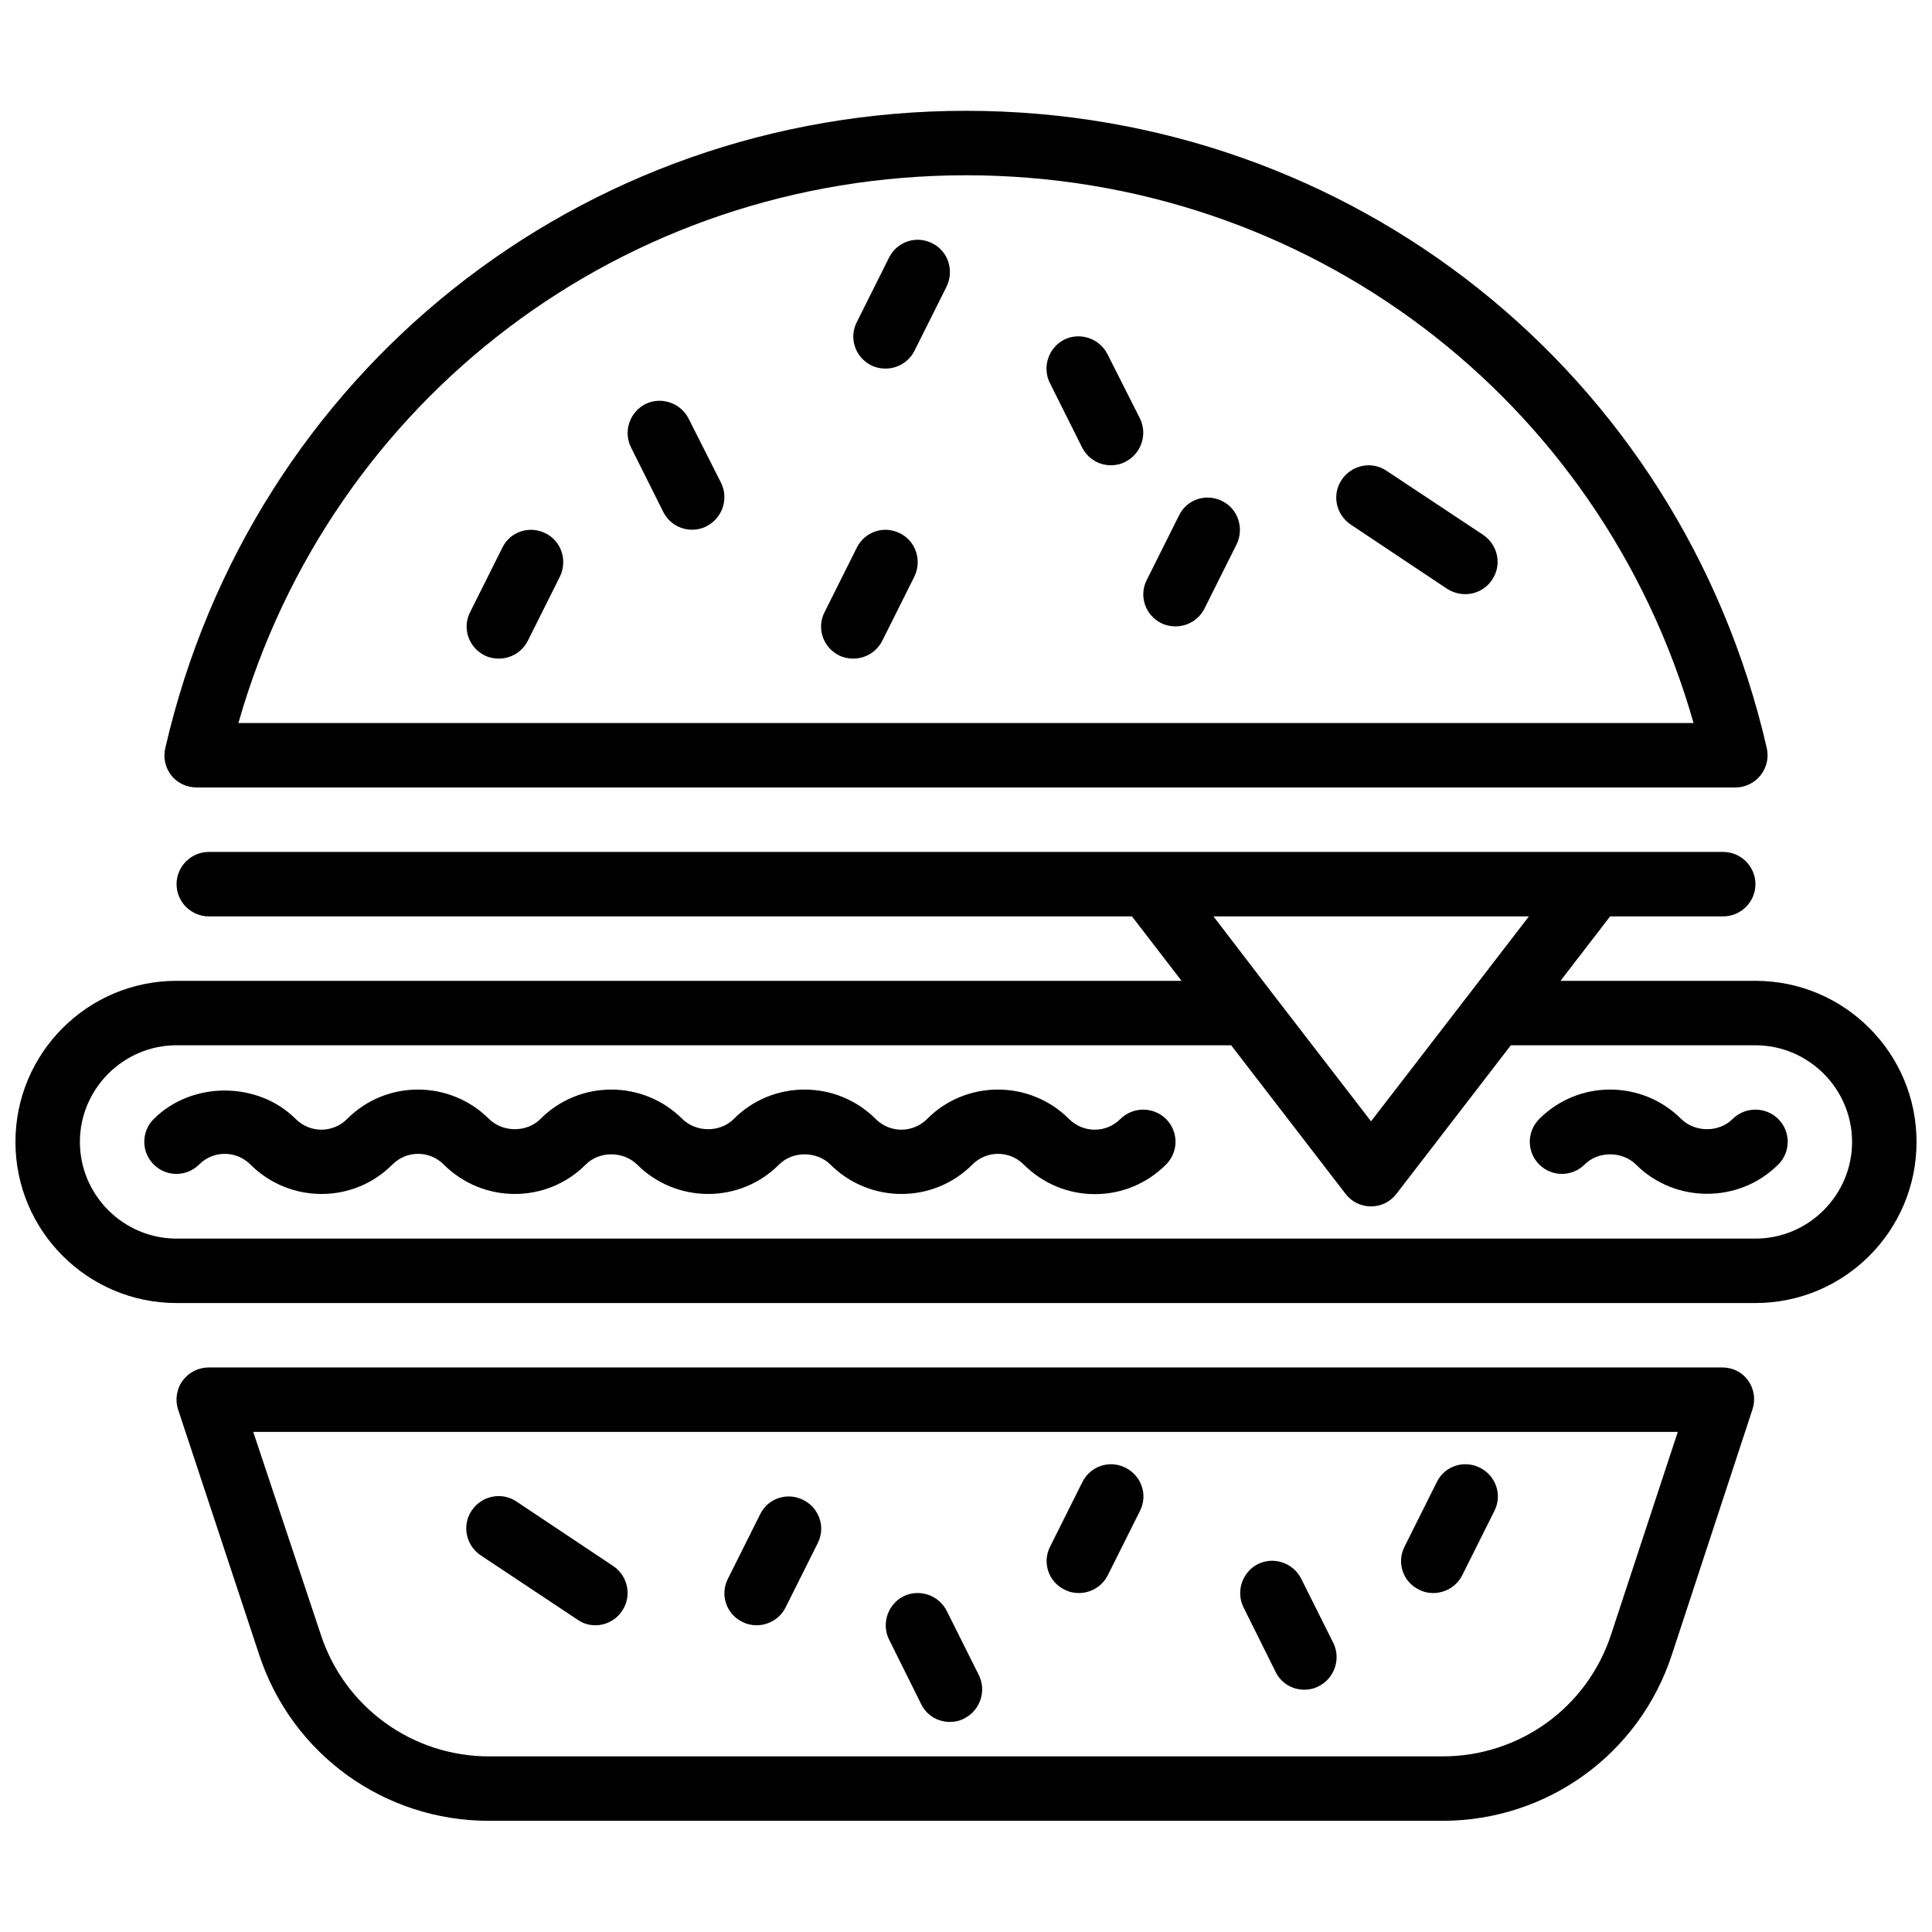
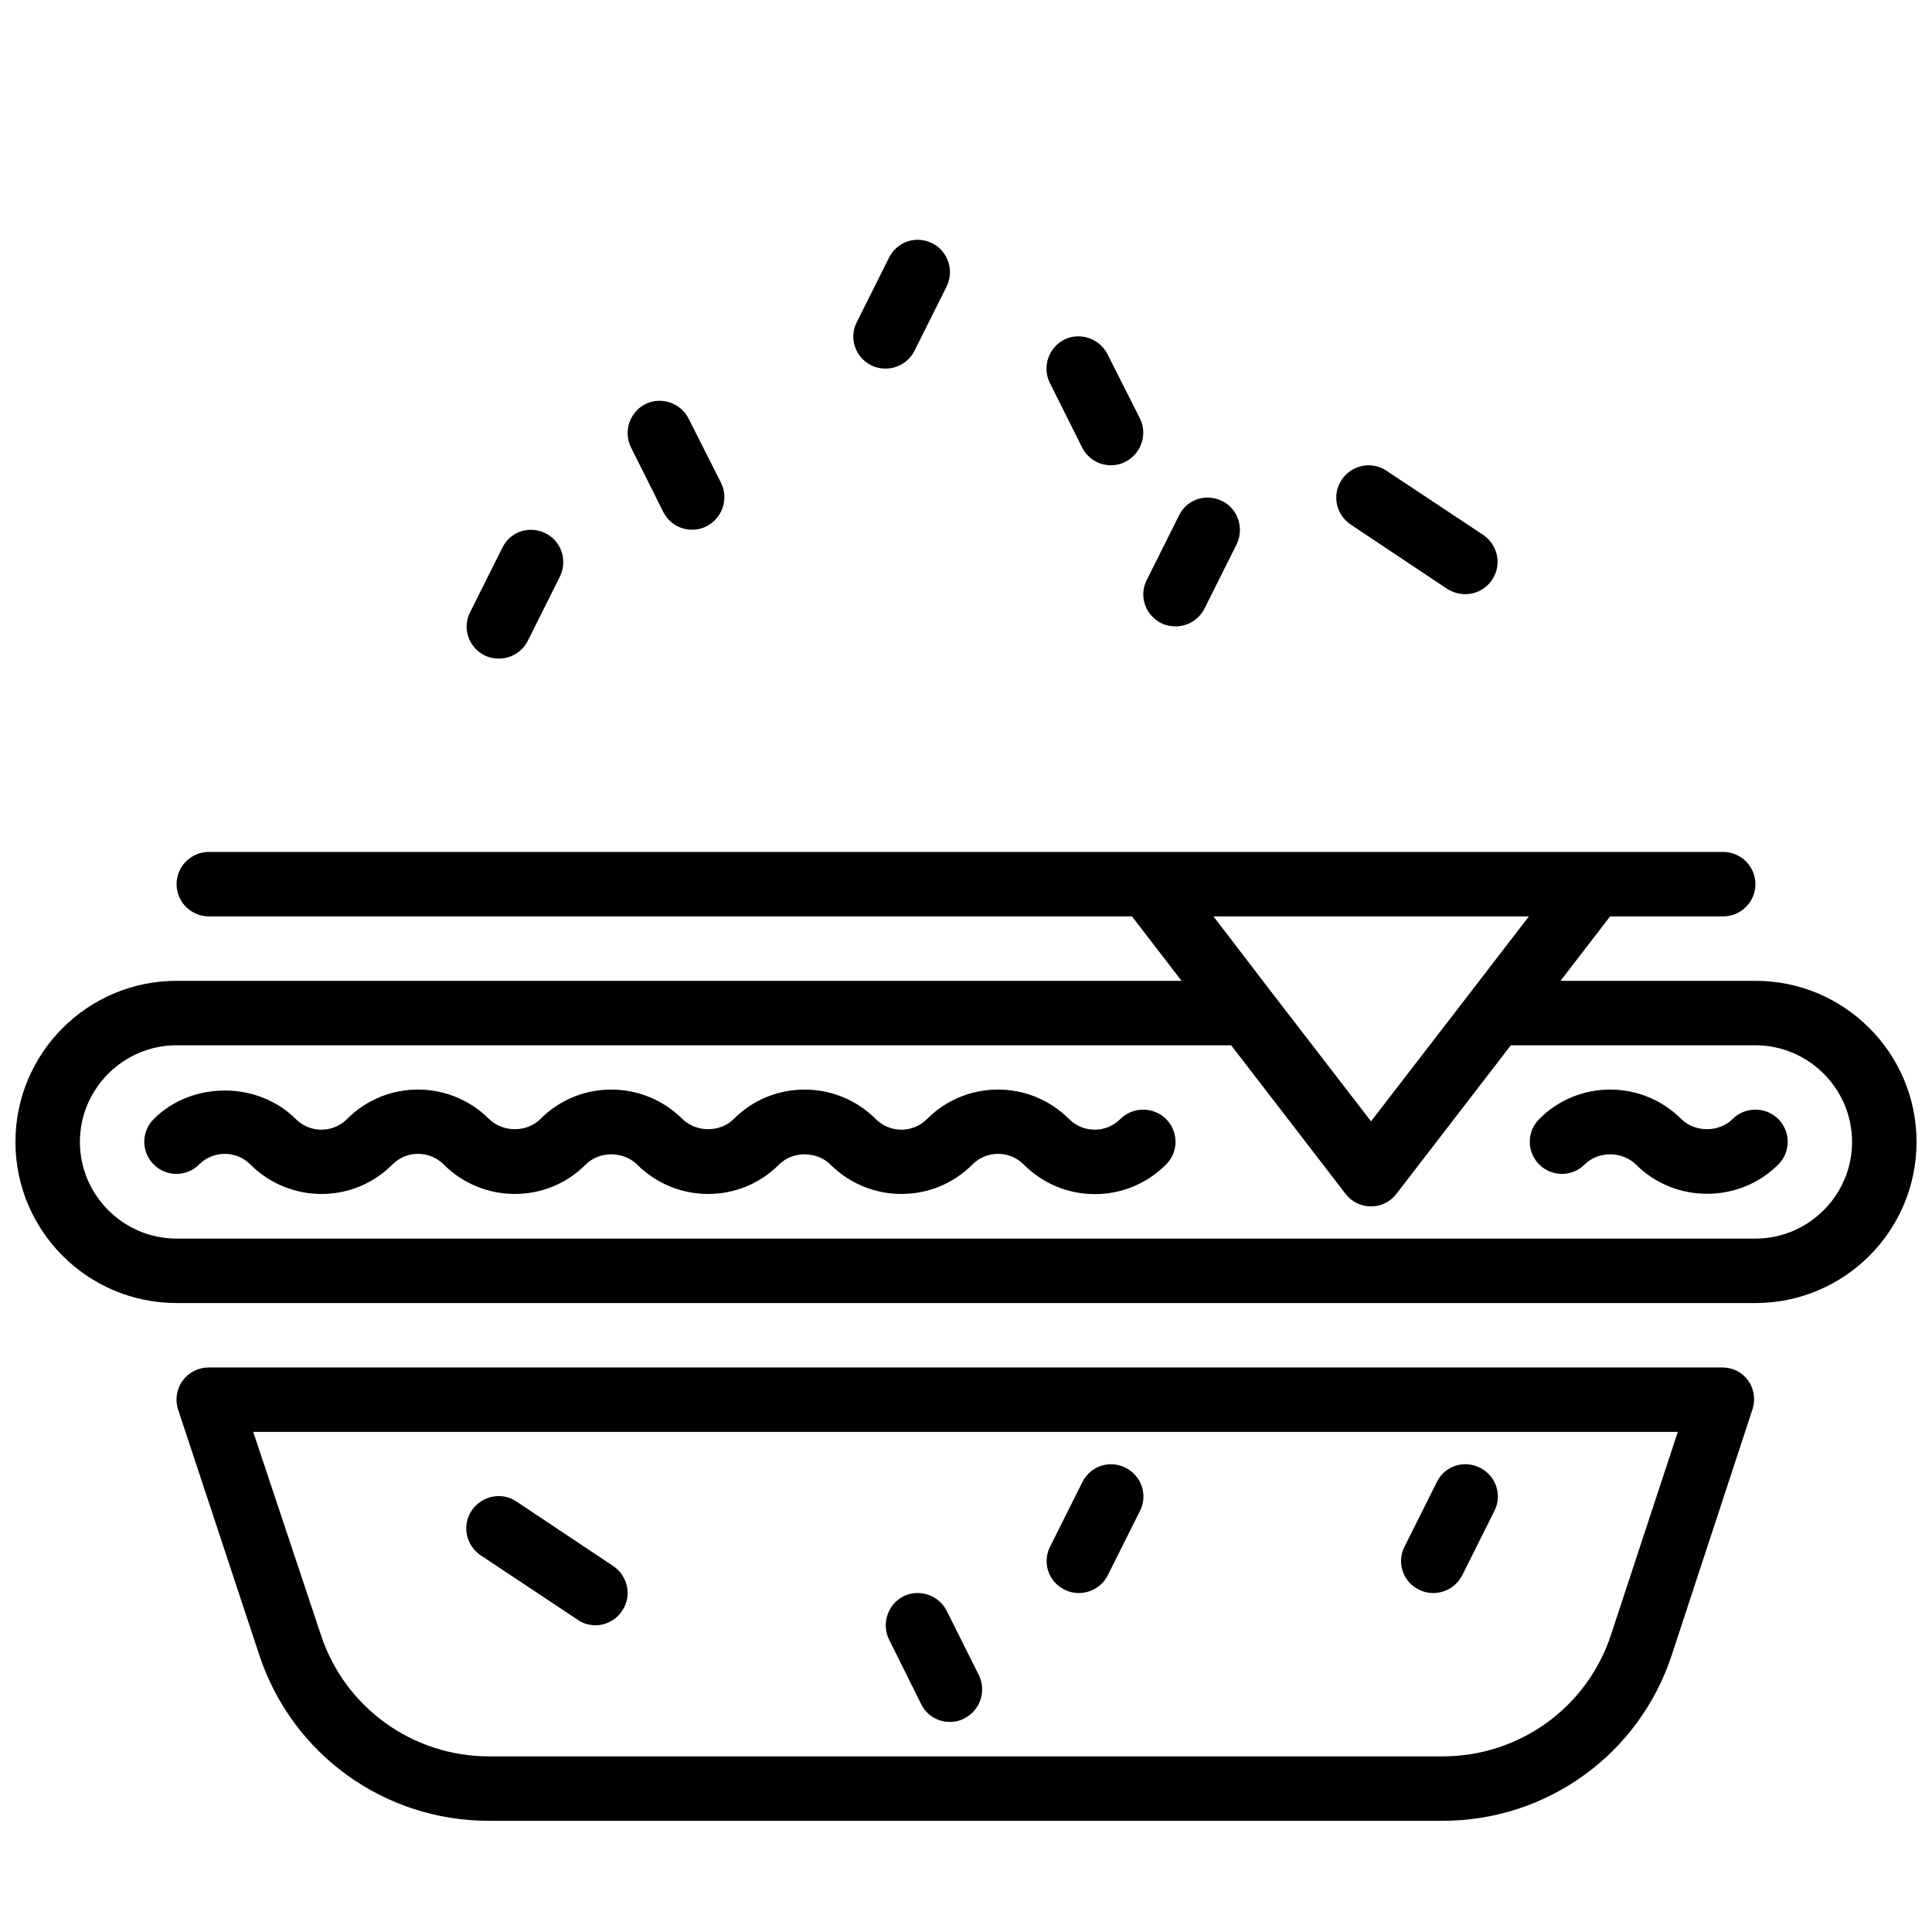
<svg xmlns="http://www.w3.org/2000/svg" width="800px" height="800px" version="1.1" viewBox="144 144 512 512">
  <defs>
    <clipPath id="a">
      <path d="m148.09 369h503.81v121h-503.81z" />
    </clipPath>
  </defs>
  <path d="m297.1 573.26c1.453 1.023 3.074 1.453 4.695 1.453 2.734 0 5.465-1.367 7.086-3.844 2.648-3.93 1.535-9.223-2.391-11.871l-25.617-17.078c-3.93-2.648-9.223-1.535-11.871 2.391-2.648 3.93-1.535 9.223 2.391 11.871z" />
-   <path d="m340.65 573.77c1.281 0.684 2.562 0.941 3.84 0.941 3.16 0 6.148-1.707 7.684-4.695l8.539-17.078c2.137-4.184 0.426-9.309-3.844-11.441-4.269-2.137-9.395-0.426-11.441 3.844l-8.539 17.078c-2.133 4.18-0.422 9.305 3.762 11.352z" />
  <path d="m388.13 595.63c1.453 2.988 4.441 4.699 7.602 4.699 1.281 0 2.562-0.258 3.844-0.938 4.184-2.137 5.891-7.258 3.844-11.441l-8.539-17.078c-2.137-4.184-7.258-5.891-11.441-3.844-4.184 2.137-5.891 7.258-3.844 11.441z" />
  <path d="m426.04 565.23c1.281 0.684 2.562 0.941 3.844 0.941 3.16 0 6.148-1.707 7.684-4.695l8.539-17.078c2.137-4.184 0.426-9.309-3.844-11.441-4.269-2.137-9.309-0.426-11.441 3.844l-8.539 17.078c-2.133 4.18-0.426 9.301 3.758 11.352z" />
-   <path d="m482.06 587.09c1.453 2.988 4.441 4.699 7.602 4.699 1.281 0 2.562-0.258 3.844-0.938 4.184-2.137 5.891-7.258 3.844-11.441l-8.539-17.078c-2.137-4.184-7.258-5.891-11.441-3.844-4.184 2.137-5.891 7.258-3.844 11.441z" />
  <path d="m519.97 565.23c1.281 0.684 2.562 0.941 3.844 0.941 3.16 0 6.148-1.707 7.684-4.695l8.539-17.078c2.137-4.184 0.426-9.309-3.844-11.441-4.269-2.137-9.395-0.426-11.441 3.844l-8.539 17.078c-2.133 4.18-0.426 9.301 3.758 11.352z" />
  <path d="m511.43 268.75c-3.93-2.648-9.223-1.535-11.871 2.391-2.648 3.93-1.535 9.223 2.391 11.871l25.617 17.078c1.539 0.941 3.164 1.367 4.785 1.367 2.734 0 5.465-1.367 7.086-3.844 2.648-3.93 1.535-9.223-2.391-11.871z" />
  <path d="m467.88 276.78c-4.269-2.137-9.395-0.426-11.441 3.844l-8.539 17.078c-2.137 4.184-0.426 9.309 3.844 11.441 1.195 0.598 2.477 0.855 3.758 0.855 3.16 0 6.148-1.707 7.684-4.695l8.539-17.078c2.051-4.269 0.344-9.395-3.844-11.445z" />
  <path d="m437.48 237.84c-2.137-4.184-7.258-5.891-11.441-3.844-4.184 2.137-5.891 7.258-3.844 11.441l8.539 17.078c1.539 3.078 4.527 4.785 7.688 4.785 1.281 0 2.562-0.258 3.844-0.938 4.184-2.137 5.891-7.258 3.844-11.441z" />
-   <path d="m382.49 285.32c-4.269-2.137-9.309-0.426-11.441 3.844l-8.539 17.078c-2.137 4.184-0.426 9.309 3.844 11.441 1.195 0.598 2.477 0.855 3.758 0.855 3.16 0 6.148-1.707 7.684-4.695l8.539-17.078c2.051-4.269 0.34-9.395-3.844-11.445z" />
  <path d="m391.03 208.46c-4.269-2.137-9.309-0.426-11.441 3.844l-8.539 17.078c-2.137 4.184-0.426 9.309 3.844 11.441 1.195 0.598 2.477 0.855 3.758 0.855 3.16 0 6.148-1.707 7.684-4.695l8.539-17.078c2.051-4.273 0.34-9.395-3.844-11.445z" />
  <path d="m326.48 254.92c-2.137-4.184-7.258-5.891-11.441-3.844-4.184 2.137-5.891 7.258-3.844 11.441l8.539 17.078c1.539 3.078 4.527 4.785 7.684 4.785 1.281 0 2.562-0.258 3.844-0.938 4.184-2.137 5.891-7.258 3.844-11.441z" />
  <path d="m288.56 285.32c-4.269-2.137-9.395-0.426-11.441 3.844l-8.539 17.078c-2.137 4.184-0.426 9.309 3.844 11.441 1.195 0.598 2.473 0.855 3.754 0.855 3.16 0 6.148-1.707 7.684-4.695l8.539-17.078c2.051-4.269 0.344-9.395-3.84-11.445z" />
  <path d="m440.9 440.56c-3.758 3.758-9.82 3.758-13.578 0-10.418-10.418-27.324-10.418-37.656 0-3.758 3.758-9.82 3.758-13.578 0-10.418-10.418-27.324-10.418-37.656 0-3.586 3.586-9.906 3.586-13.578 0-10.418-10.418-27.324-10.418-37.656 0-3.586 3.586-9.906 3.586-13.578 0-10.418-10.418-27.324-10.418-37.656 0-3.758 3.758-9.82 3.758-13.578 0-10.078-10.078-27.582-10.078-37.656 0-3.332 3.332-3.332 8.711 0 12.039 3.332 3.332 8.711 3.332 12.039 0 3.758-3.758 9.82-3.758 13.578 0 10.418 10.418 27.324 10.418 37.656 0 3.758-3.758 9.82-3.758 13.578 0 10.418 10.418 27.324 10.418 37.656 0 3.586-3.586 9.906-3.586 13.578 0 10.418 10.418 27.324 10.418 37.656 0 3.586-3.586 9.906-3.586 13.578 0 10.418 10.418 27.324 10.418 37.656 0 3.758-3.758 9.82-3.758 13.578 0 5.039 5.039 11.699 7.856 18.871 7.856s13.832-2.816 18.871-7.856c3.332-3.332 3.332-8.711 0-12.039-3.332-3.328-8.797-3.328-12.125 0z" />
  <path d="m603.14 440.56c-3.586 3.586-9.906 3.586-13.578 0-10.418-10.418-27.324-10.418-37.656 0-3.332 3.332-3.332 8.711 0 12.039 3.332 3.332 8.711 3.332 12.039 0 3.586-3.586 9.906-3.586 13.578 0 5.207 5.207 12.039 7.769 18.871 7.769 6.832 0 13.664-2.562 18.871-7.769 3.332-3.332 3.332-8.711 0-12.039-3.328-3.328-8.793-3.328-12.125 0z" />
  <g clip-path="url(#a)">
    <path d="m609.21 403.93h-51.66l13.148-17.078h29.973c4.695 0 8.539-3.844 8.539-8.539 0-4.695-3.844-8.539-8.539-8.539h-401.34c-4.695 0-8.539 3.844-8.539 8.539 0 4.695 3.844 8.539 8.539 8.539h244.65l13.148 17.078h-266.34c-23.566 0-42.695 19.129-42.695 42.695s19.129 42.695 42.695 42.695h418.42c23.566 0 42.695-19.129 42.695-42.695s-19.125-42.695-42.695-42.695zm-60.031-17.078-15.711 20.41-26.129 33.902-26.129-33.902-15.629-20.41zm60.031 85.391h-418.42c-14.09 0-25.617-11.527-25.617-25.617s11.527-25.617 25.617-25.617h279.48l30.312 39.367c1.621 2.137 4.098 3.332 6.746 3.332 2.648 0 5.125-1.195 6.746-3.332l30.316-39.367h64.812c14.09 0 25.617 11.527 25.617 25.617s-11.527 25.617-25.617 25.617z" />
  </g>
  <path d="m600.41 506.39h-401.09c-2.734 0-5.293 1.281-6.918 3.5-1.621 2.219-2.051 5.125-1.195 7.684l21.52 65.066c8.711 26.301 33.133 43.891 60.797 43.891h252.76c27.754 0 52.176-17.676 60.797-44.062l21.348-64.984c0.855-2.562 0.426-5.465-1.195-7.684-1.617-2.215-4.094-3.41-6.824-3.41zm-29.461 70.793c-6.32 19.297-24.25 32.277-44.66 32.277h-252.67c-20.324 0-38.254-12.98-44.574-32.191l-17.934-53.801h377.52z" />
-   <path d="m196.17 352.69h407.75c2.562 0 5.039-1.195 6.66-3.246 1.621-2.051 2.219-4.695 1.621-7.258-22.883-99.395-110.07-168.82-212.2-168.82-102.13 0-189.31 69.422-212.2 168.9-0.598 2.562 0 5.207 1.621 7.258 1.625 2.051 4.102 3.16 6.746 3.16zm203.83-162.24c90.516 0 168.3 59.176 192.81 145.16h-385.63c24.508-85.988 102.3-145.16 192.82-145.16z" />
</svg>